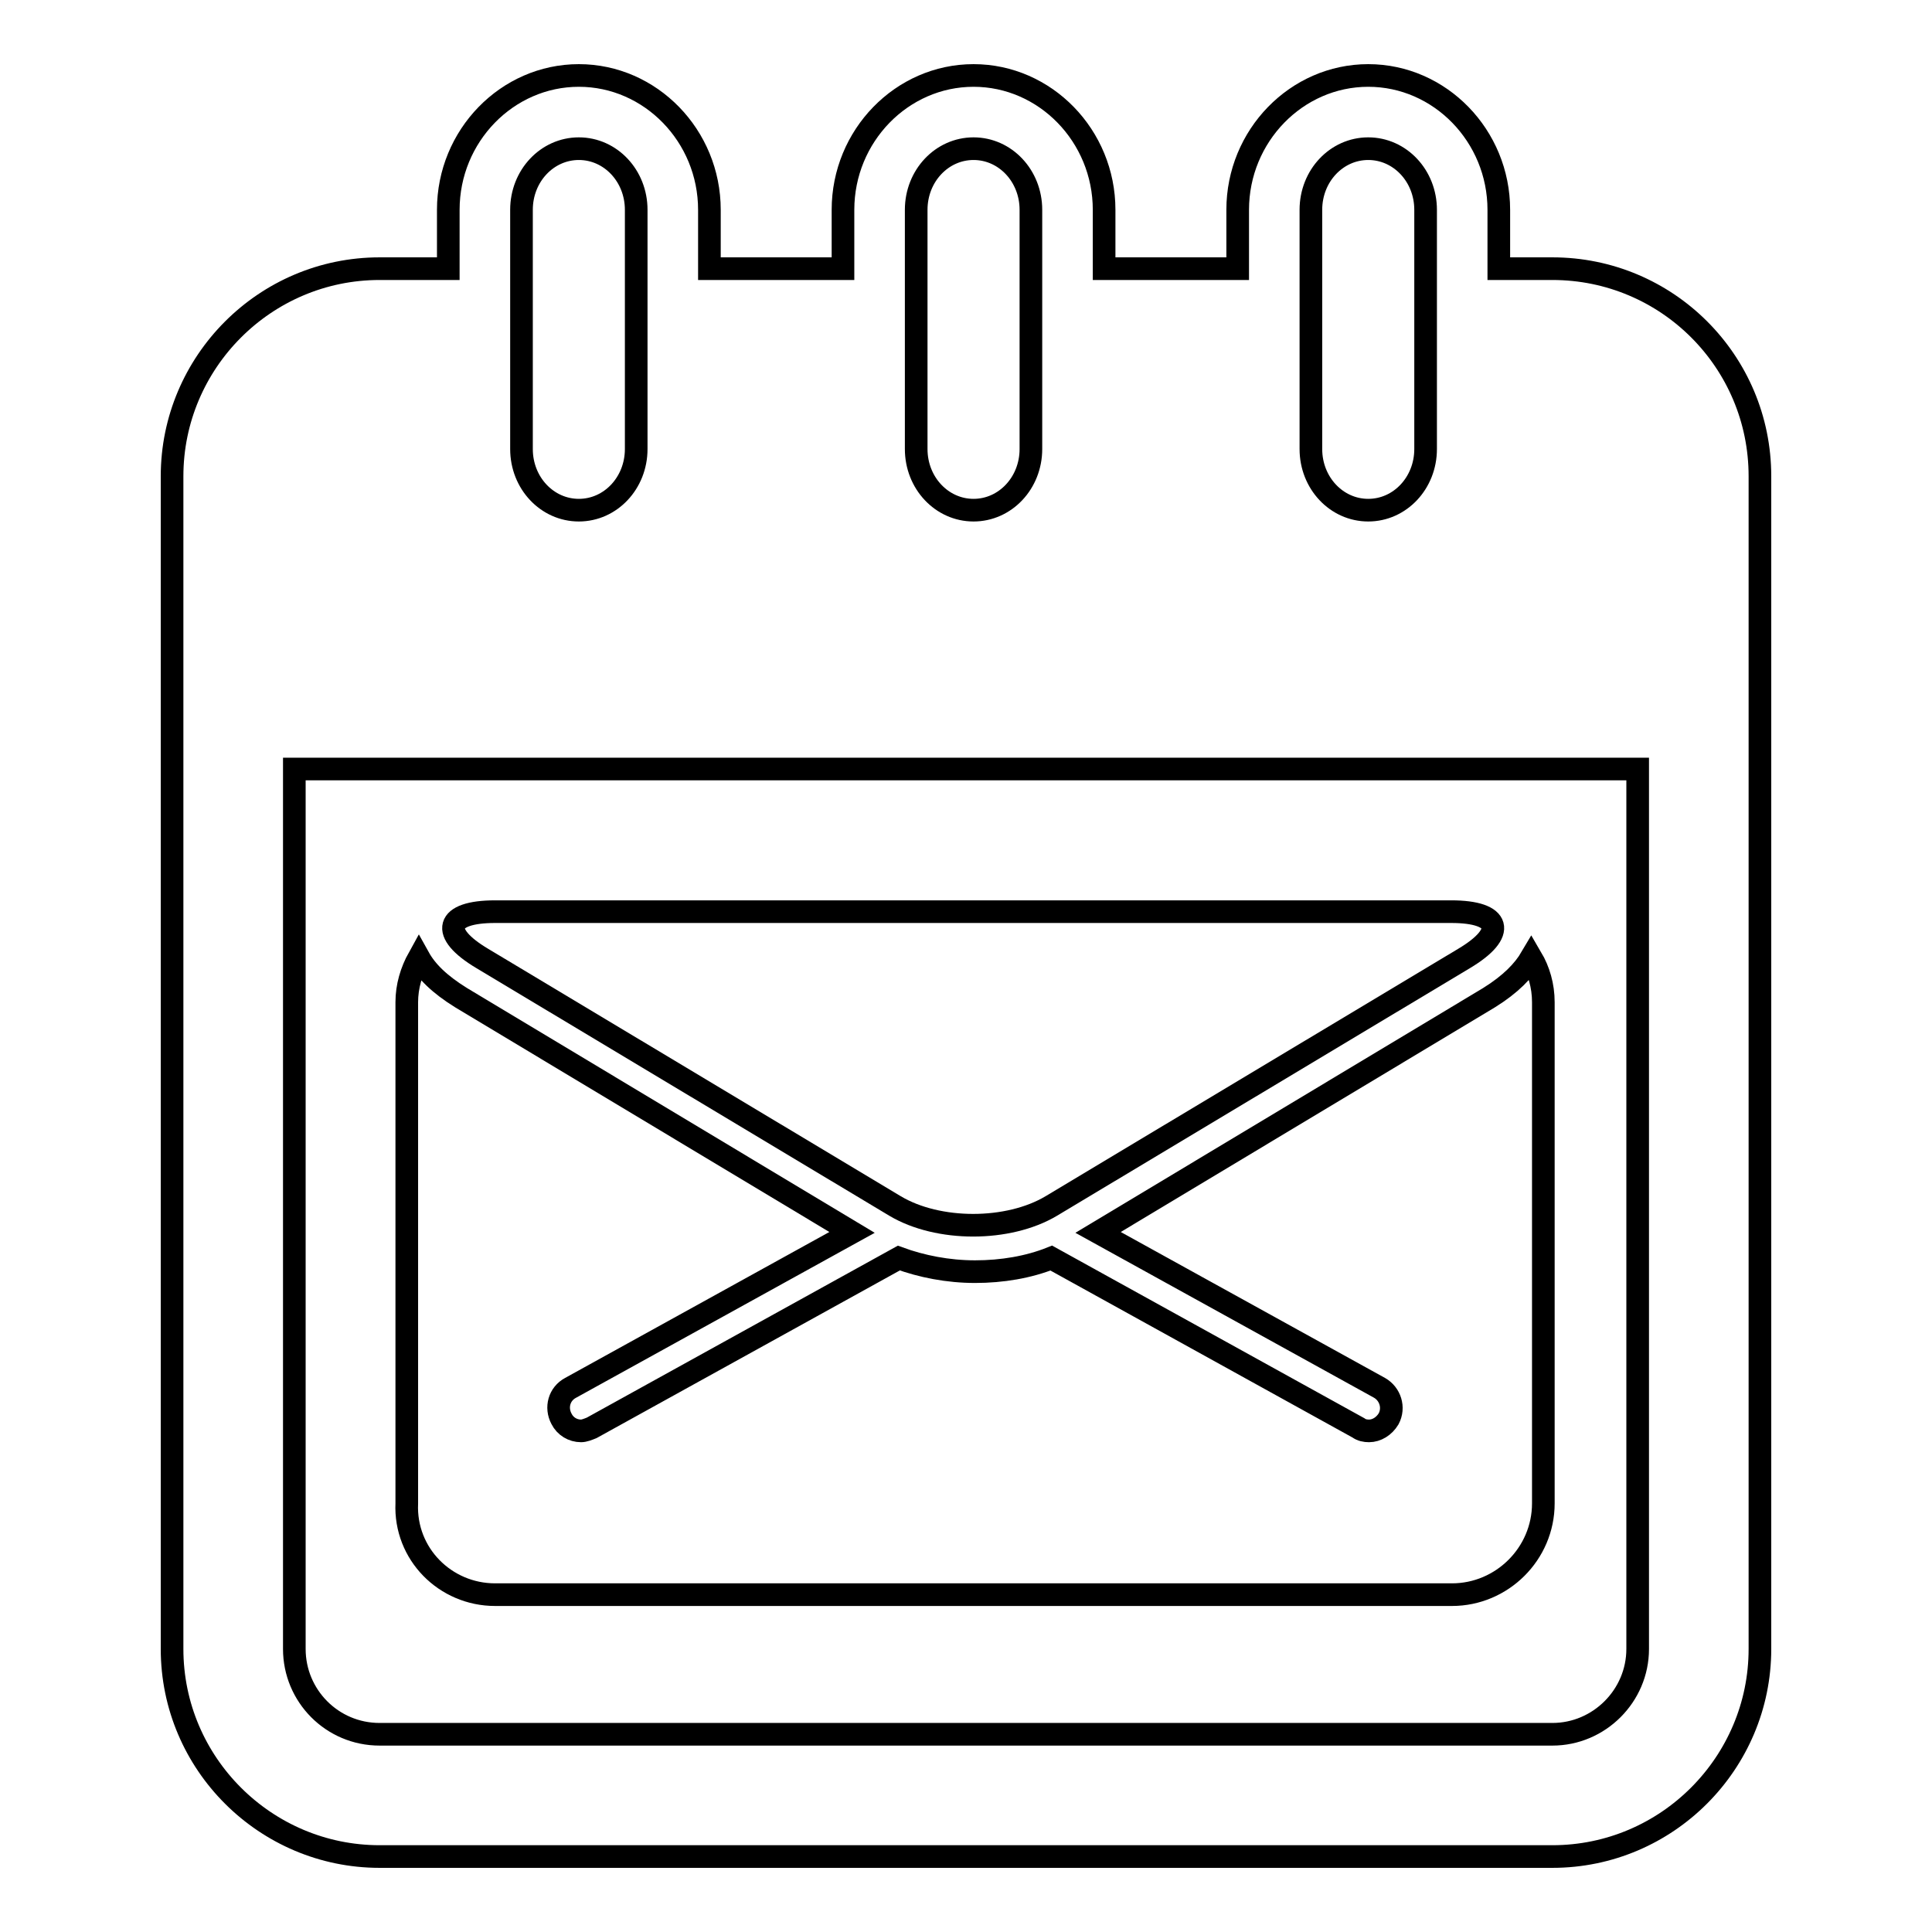
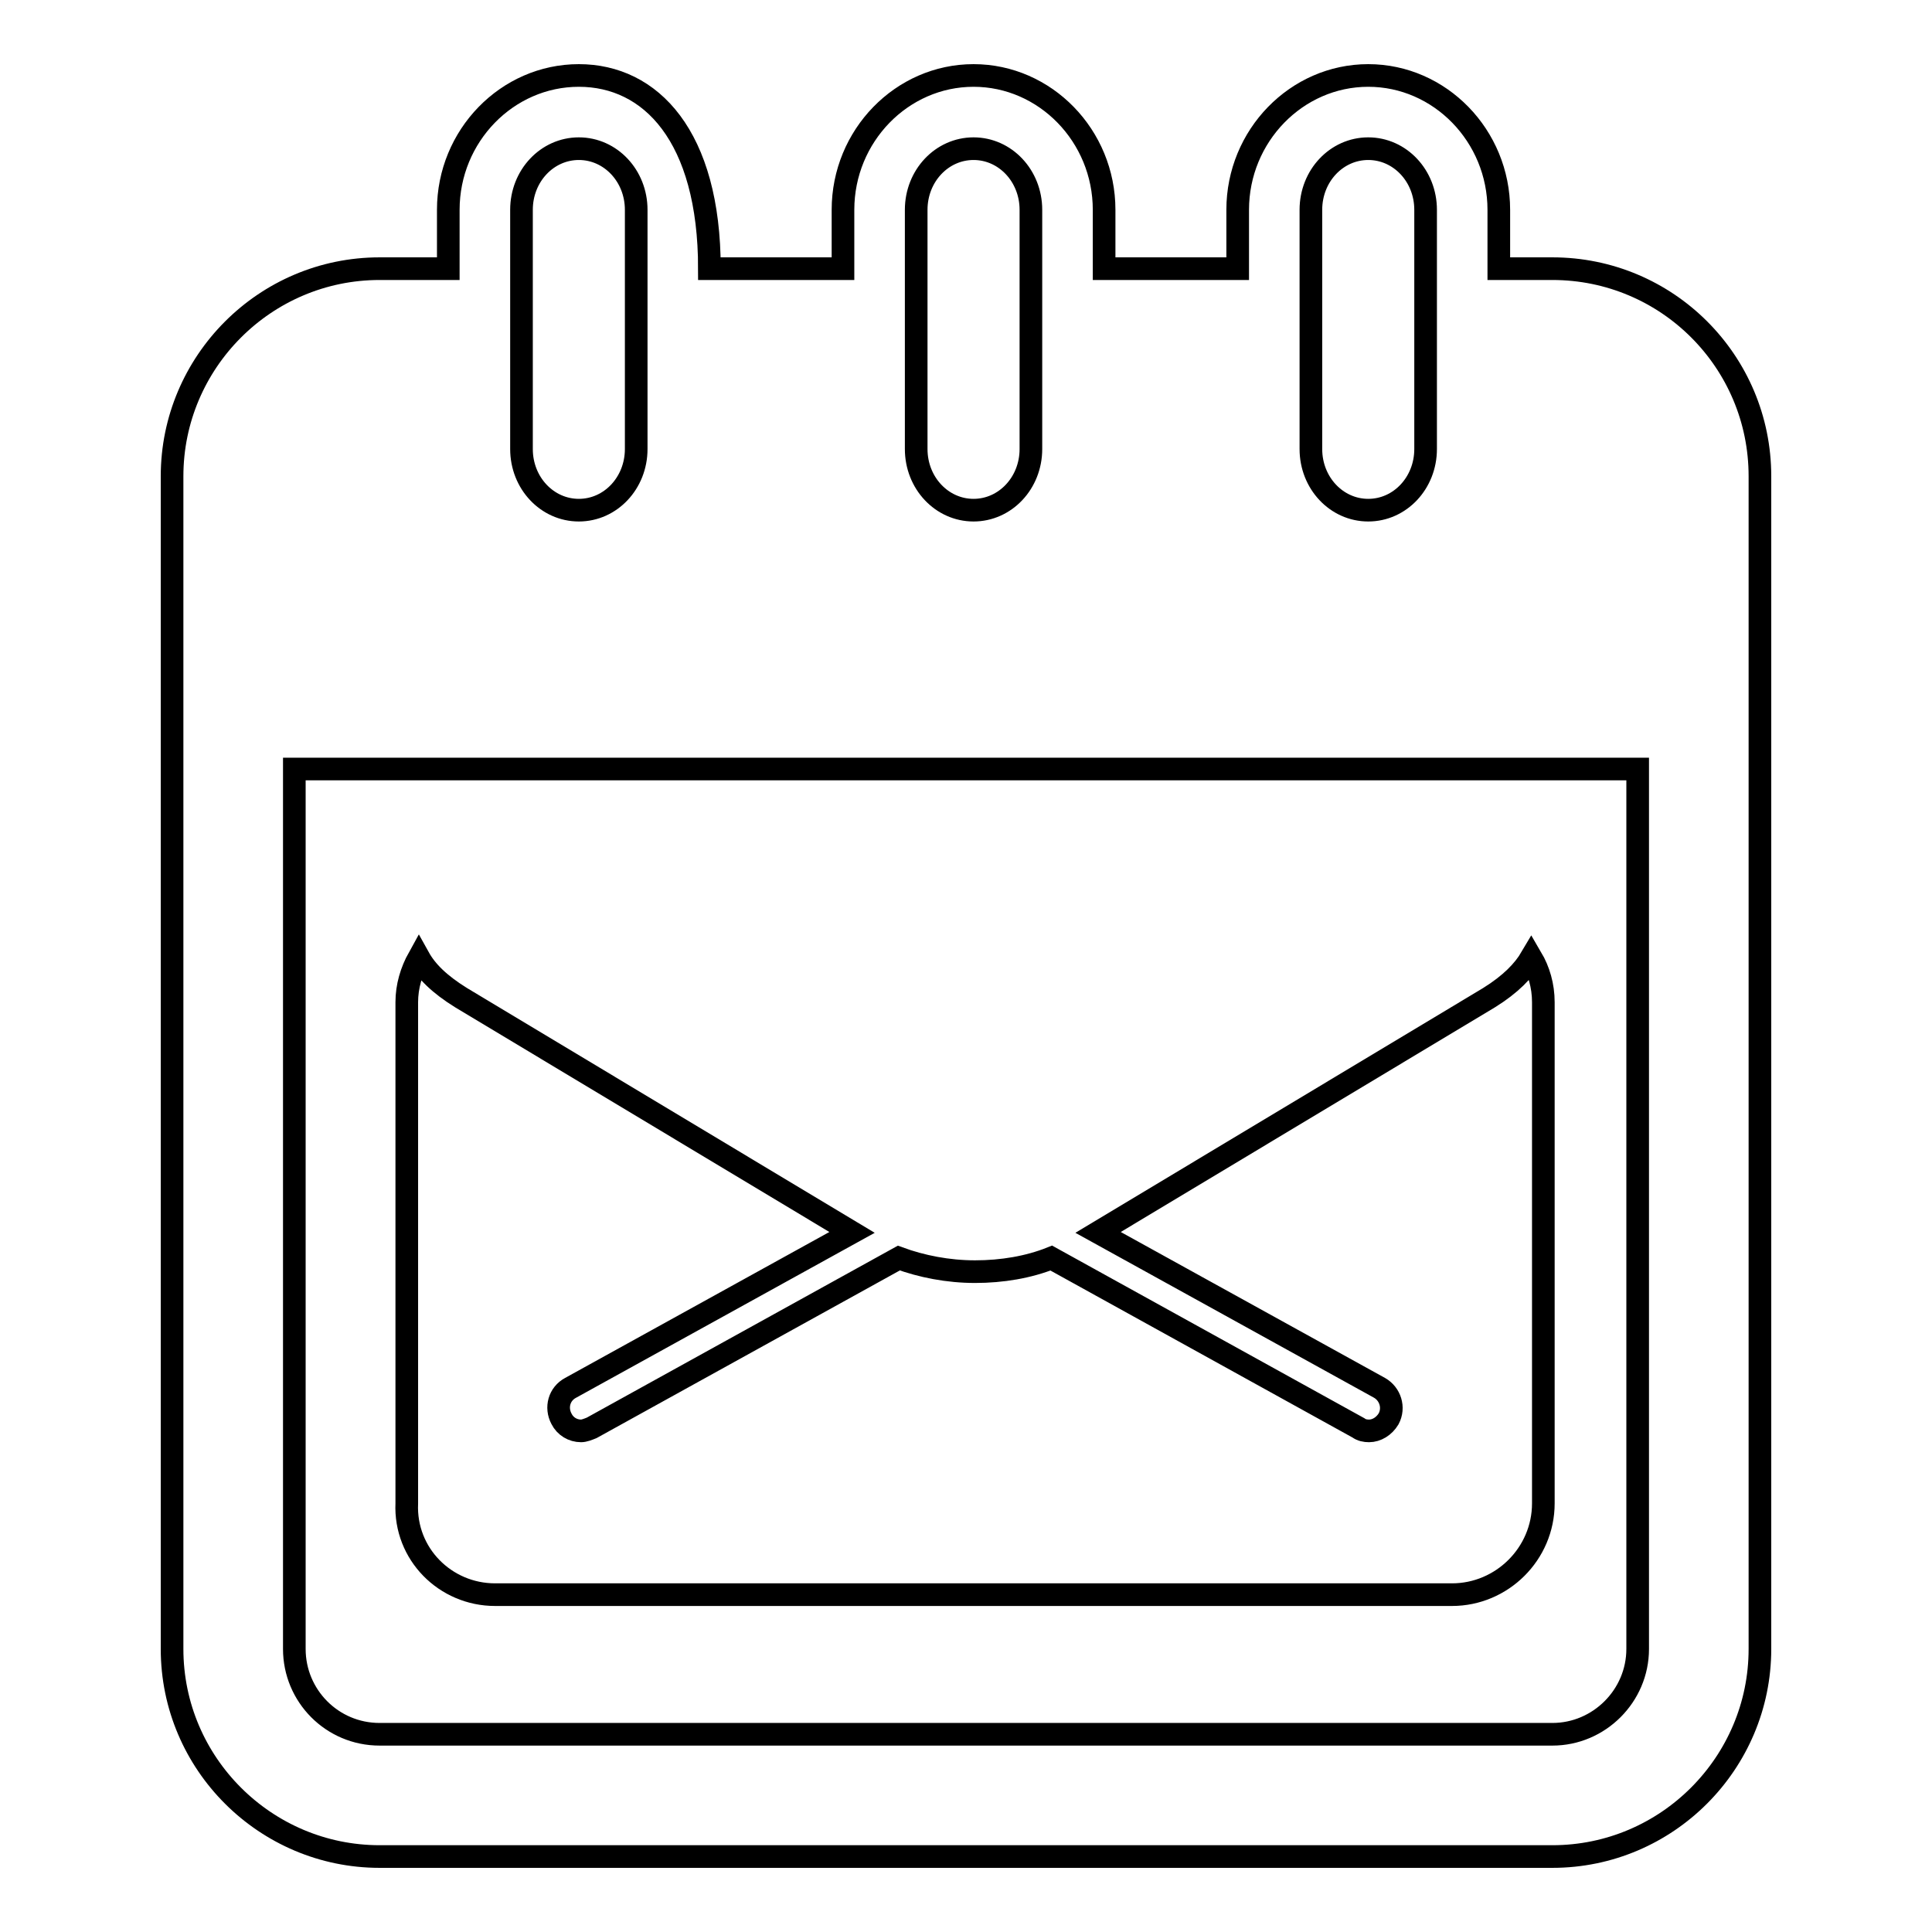
<svg xmlns="http://www.w3.org/2000/svg" version="1.1" x="0px" y="0px" viewBox="0 0 256 256" enable-background="new 0 0 256 256" xml:space="preserve">
  <g>
    <g>
      <g>
        <g>
-           <path stroke-width="3" fill-opacity="0" stroke="#000000" d="M205.7,35.6h-7.1v-7.8c0-9.8-7.8-17.8-17.3-17.8S164,18,164,27.8v7.8h-17.7v-7.8c0-9.8-7.8-17.8-17.3-17.8c-9.5,0-17.3,8-17.3,17.8v7.8H94v-7.8C94,18,86.2,10,76.7,10c-9.5,0-17.3,8-17.3,17.8v7.8h-9.1c-15.2,0-27.5,12.4-27.5,27.5v155.4c0,15.2,12.4,27.5,27.5,27.5h155.4c15.2,0,27.5-12.4,27.5-27.5V63.1C233.2,47.9,220.9,35.6,205.7,35.6z M173.7,27.8c0-4.5,3.4-8.1,7.6-8.1c4.2,0,7.6,3.6,7.6,8.1v31.7c0,4.5-3.4,8.1-7.6,8.1c-4.2,0-7.6-3.6-7.6-8.1V27.8z M121.4,27.8c0-4.5,3.4-8.1,7.6-8.1s7.6,3.6,7.6,8.1v31.7c0,4.5-3.4,8.1-7.6,8.1s-7.6-3.6-7.6-8.1V27.8z M69.1,27.8c0-4.5,3.4-8.1,7.6-8.1c4.2,0,7.6,3.6,7.6,8.1v31.7c0,4.5-3.4,8.1-7.6,8.1c-4.2,0-7.6-3.6-7.6-8.1V27.8z M217,218.5c0,6.2-5.1,11.3-11.3,11.3H50.3c-6.3,0-11.3-5.1-11.3-11.3V101.9H217L217,218.5L217,218.5z" />
-           <path stroke-width="3" fill-opacity="0" stroke="#000000" d="M63.9,127l54.7,32.8c5.7,3.4,15,3.4,20.7,0l54.7-32.8c5.7-3.4,4.9-6.2-1.7-6.2H65.6C59,120.8,58.2,123.6,63.9,127z" />
+           <path stroke-width="3" fill-opacity="0" stroke="#000000" d="M205.7,35.6h-7.1v-7.8c0-9.8-7.8-17.8-17.3-17.8S164,18,164,27.8v7.8h-17.7v-7.8c0-9.8-7.8-17.8-17.3-17.8c-9.5,0-17.3,8-17.3,17.8v7.8H94C94,18,86.2,10,76.7,10c-9.5,0-17.3,8-17.3,17.8v7.8h-9.1c-15.2,0-27.5,12.4-27.5,27.5v155.4c0,15.2,12.4,27.5,27.5,27.5h155.4c15.2,0,27.5-12.4,27.5-27.5V63.1C233.2,47.9,220.9,35.6,205.7,35.6z M173.7,27.8c0-4.5,3.4-8.1,7.6-8.1c4.2,0,7.6,3.6,7.6,8.1v31.7c0,4.5-3.4,8.1-7.6,8.1c-4.2,0-7.6-3.6-7.6-8.1V27.8z M121.4,27.8c0-4.5,3.4-8.1,7.6-8.1s7.6,3.6,7.6,8.1v31.7c0,4.5-3.4,8.1-7.6,8.1s-7.6-3.6-7.6-8.1V27.8z M69.1,27.8c0-4.5,3.4-8.1,7.6-8.1c4.2,0,7.6,3.6,7.6,8.1v31.7c0,4.5-3.4,8.1-7.6,8.1c-4.2,0-7.6-3.6-7.6-8.1V27.8z M217,218.5c0,6.2-5.1,11.3-11.3,11.3H50.3c-6.3,0-11.3-5.1-11.3-11.3V101.9H217L217,218.5L217,218.5z" />
          <path stroke-width="3" fill-opacity="0" stroke="#000000" d="M65.6,211.3h126.8c6.6,0,12.1-5.4,12.1-12.1v-66.4c0-2.2-0.6-4.2-1.6-5.9c-1,1.7-2.7,3.5-5.6,5.3l-51.8,31.1l37.3,20.6c1.4,0.8,2,2.6,1.2,4.1c-0.6,1-1.6,1.6-2.6,1.6c-0.5,0-1-0.1-1.4-0.4l-40.7-22.5c-3,1.2-6.5,1.8-10.1,1.8c-3.6,0-7.1-0.7-10.1-1.8l-40.7,22.5c-0.5,0.2-1,0.4-1.4,0.4c-1.1,0-2.1-0.6-2.6-1.6c-0.8-1.5-0.3-3.3,1.2-4.1l37.3-20.6l-51.8-31.1c-2.9-1.8-4.6-3.5-5.6-5.3c-1,1.8-1.6,3.8-1.6,5.9v66.4C53.6,205.9,59,211.3,65.6,211.3z" />
        </g>
      </g>
      <g />
      <g />
      <g />
      <g />
      <g />
      <g />
      <g />
      <g />
      <g />
      <g />
      <g />
      <g />
      <g />
      <g />
      <g />
    </g>
  </g>
</svg>